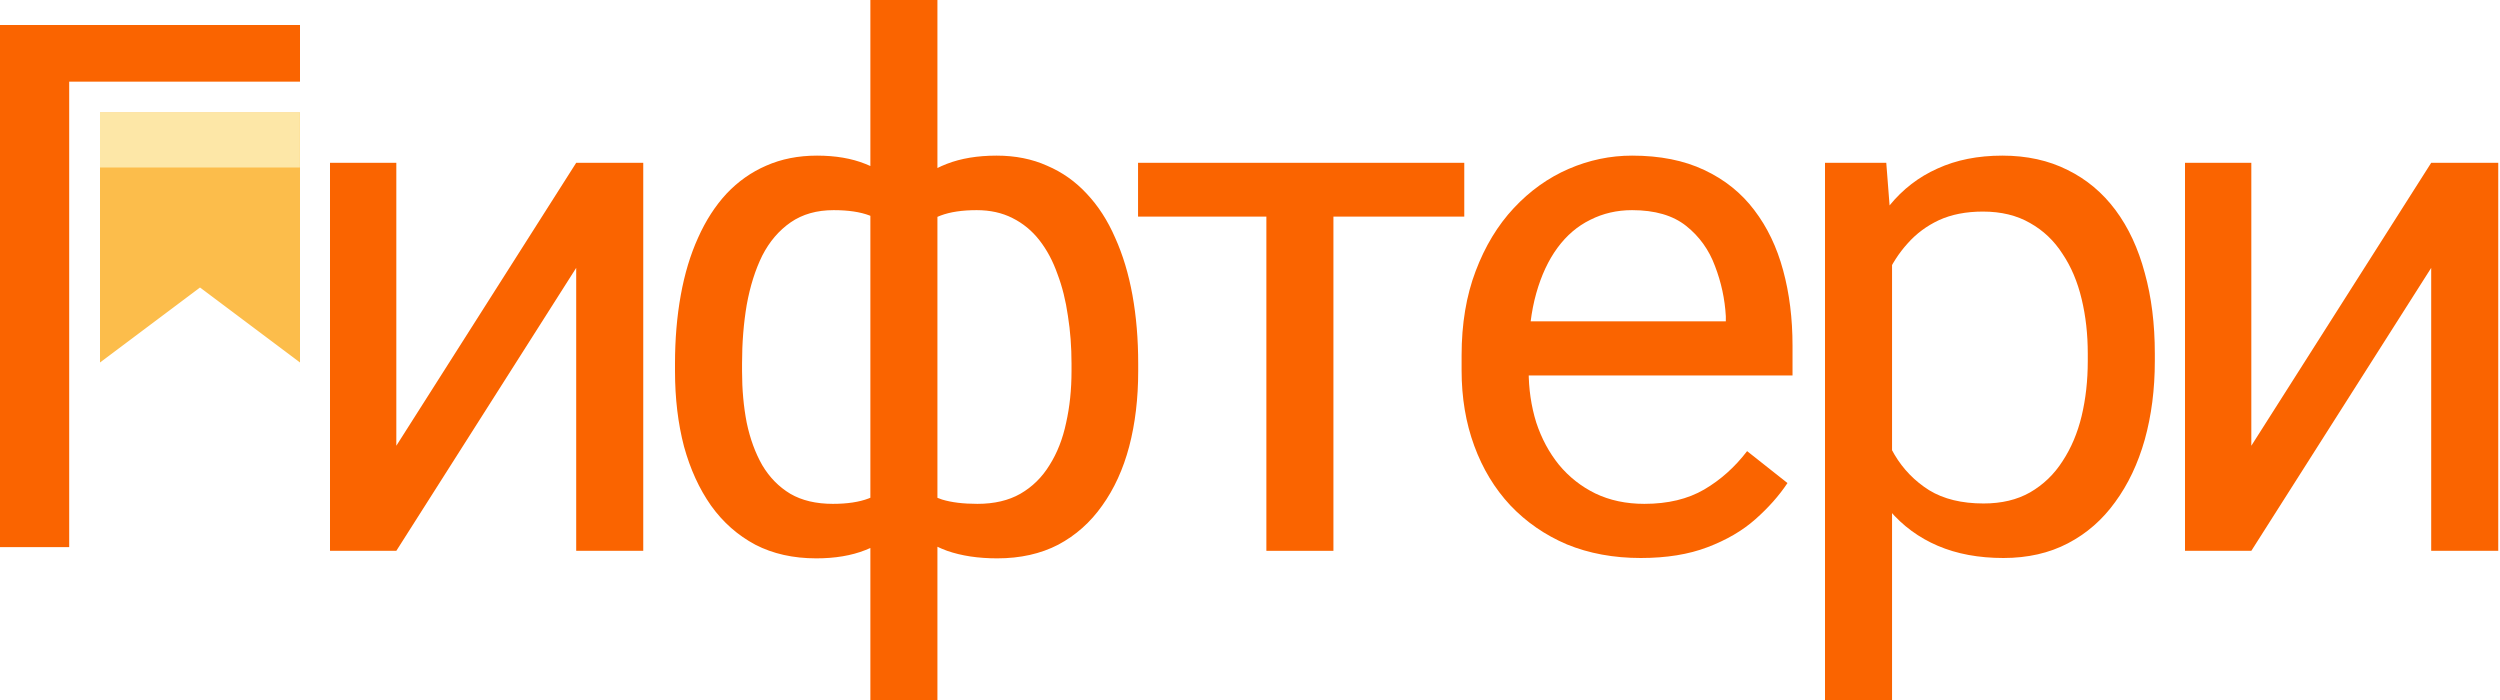
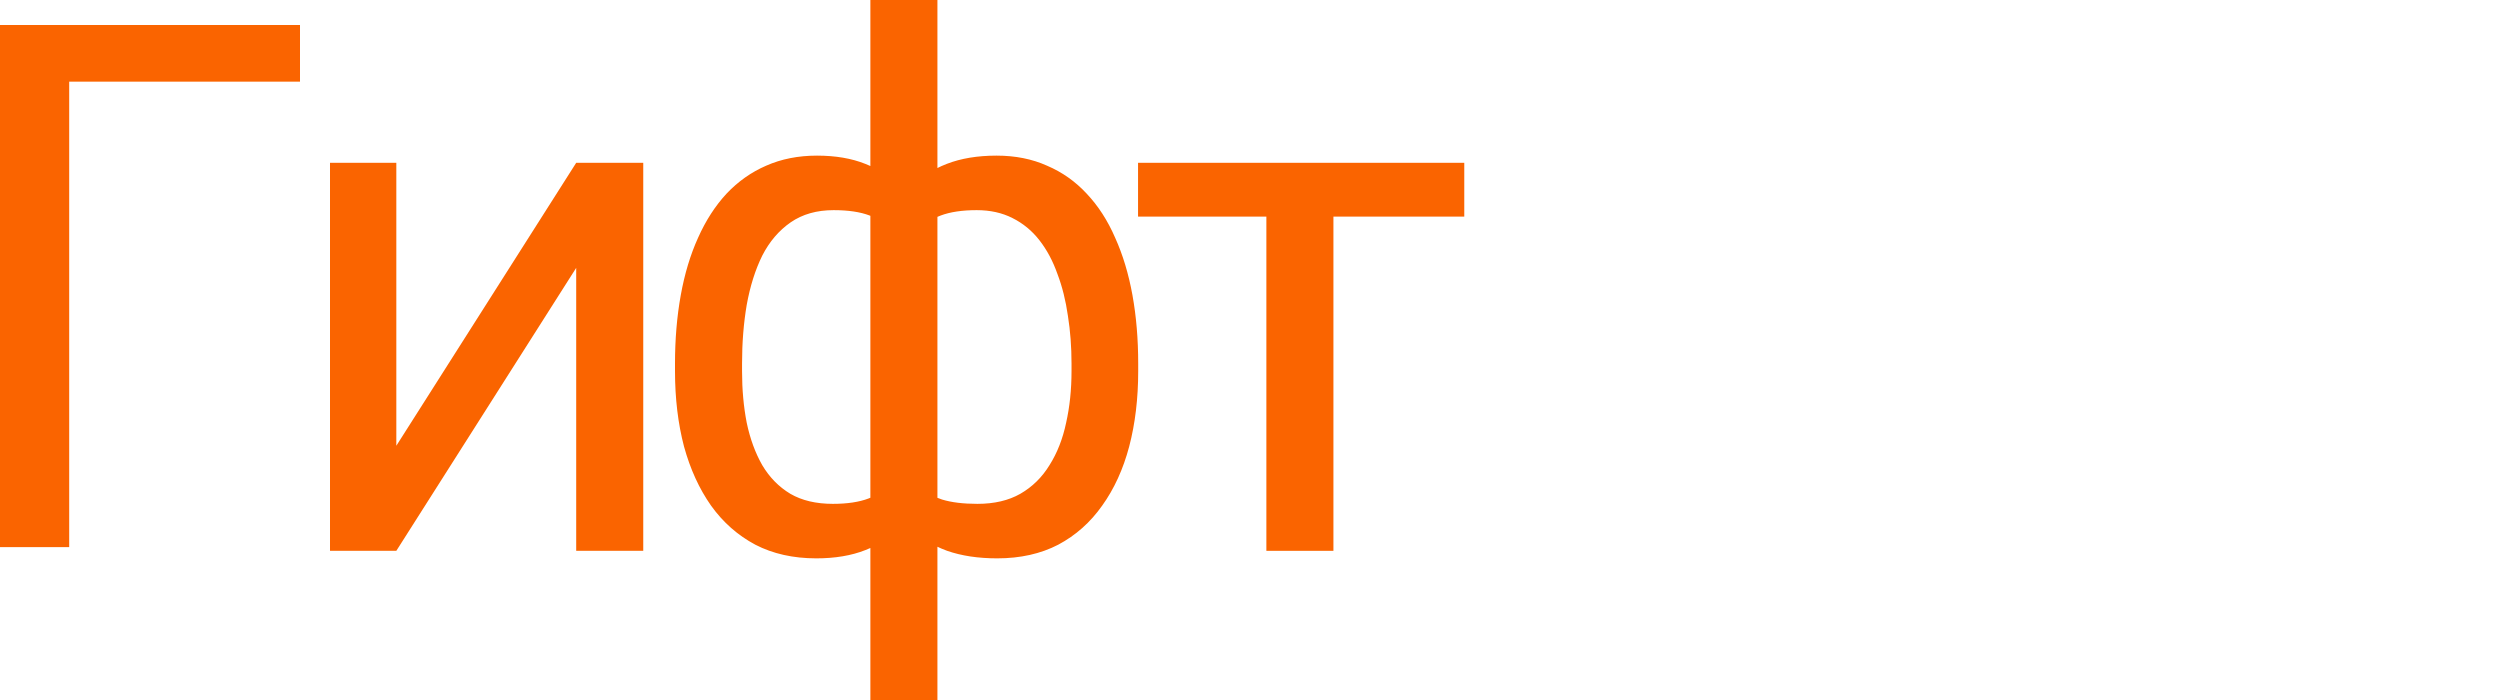
<svg xmlns="http://www.w3.org/2000/svg" width="100" height="28" viewBox="0 0 100 28" fill="none">
  <path d="M12 1V3.266H2.768V21.885H0V1H12Z" fill="#FA6400" />
  <path d="M15.853 17.83L23.048 6.512H25.73V22.033H23.048V10.715L15.853 22.033H13.2V6.512H15.853V17.83Z" fill="#FA6400" />
  <path d="M45.528 14.545V14.846C45.528 15.937 45.408 16.941 45.168 17.859C44.928 18.767 44.567 19.556 44.087 20.225C43.615 20.895 43.029 21.416 42.327 21.789C41.626 22.152 40.813 22.334 39.891 22.334C39.131 22.334 38.463 22.234 37.886 22.033C37.31 21.822 36.819 21.521 36.416 21.129C36.022 20.737 35.704 20.268 35.464 19.723C35.233 19.169 35.075 18.547 34.988 17.859V10.973C35.075 10.237 35.233 9.577 35.464 8.994C35.704 8.411 36.022 7.913 36.416 7.502C36.819 7.091 37.305 6.775 37.872 6.555C38.439 6.335 39.102 6.225 39.862 6.225C40.611 6.225 41.284 6.359 41.88 6.627C42.486 6.885 43.015 7.258 43.467 7.746C43.928 8.234 44.308 8.822 44.606 9.51C44.913 10.189 45.144 10.954 45.298 11.805C45.452 12.656 45.528 13.57 45.528 14.545ZM42.861 14.846V14.545C42.861 13.876 42.813 13.24 42.717 12.637C42.63 12.025 42.491 11.466 42.298 10.959C42.116 10.443 41.876 9.993 41.578 9.611C41.28 9.228 40.919 8.932 40.496 8.721C40.083 8.511 39.607 8.406 39.069 8.406C38.492 8.406 38.011 8.477 37.627 8.621C37.252 8.764 36.959 8.956 36.747 9.195C36.536 9.424 36.382 9.668 36.286 9.926V18.92C36.401 19.131 36.569 19.331 36.791 19.523C37.012 19.704 37.31 19.857 37.684 19.982C38.059 20.096 38.53 20.154 39.097 20.154C39.77 20.154 40.342 20.02 40.813 19.752C41.294 19.475 41.683 19.092 41.981 18.605C42.289 18.117 42.51 17.553 42.645 16.912C42.789 16.271 42.861 15.583 42.861 14.846ZM27 14.846V14.545C27 13.57 27.077 12.656 27.231 11.805C27.384 10.954 27.615 10.189 27.923 9.51C28.23 8.822 28.61 8.234 29.062 7.746C29.523 7.258 30.052 6.885 30.648 6.627C31.254 6.359 31.931 6.225 32.681 6.225C33.421 6.225 34.065 6.335 34.613 6.555C35.171 6.775 35.642 7.091 36.026 7.502C36.411 7.913 36.718 8.411 36.949 8.994C37.18 9.577 37.343 10.237 37.439 10.973V17.586C37.353 18.313 37.194 18.968 36.964 19.551C36.733 20.135 36.425 20.637 36.041 21.057C35.656 21.469 35.18 21.784 34.613 22.004C34.056 22.224 33.402 22.334 32.652 22.334C31.729 22.334 30.917 22.152 30.215 21.789C29.514 21.416 28.922 20.895 28.442 20.225C27.971 19.556 27.61 18.767 27.36 17.859C27.12 16.941 27 15.937 27 14.846ZM29.682 14.545V14.846C29.682 15.583 29.744 16.271 29.869 16.912C30.004 17.553 30.211 18.117 30.489 18.605C30.778 19.092 31.153 19.475 31.614 19.752C32.075 20.02 32.643 20.154 33.316 20.154C33.892 20.154 34.368 20.082 34.743 19.939C35.118 19.795 35.416 19.609 35.637 19.379C35.858 19.15 36.026 18.91 36.142 18.662V9.926C36.045 9.668 35.887 9.424 35.666 9.195C35.454 8.956 35.161 8.764 34.786 8.621C34.411 8.477 33.931 8.406 33.344 8.406C32.672 8.406 32.099 8.568 31.628 8.893C31.157 9.219 30.778 9.663 30.489 10.227C30.211 10.792 30.004 11.447 29.869 12.193C29.744 12.929 29.682 13.713 29.682 14.545ZM34.815 28V0H37.497V28H34.815Z" fill="#FA6400" />
  <path d="M53.337 6.512V22.033H50.655V6.512H53.337ZM58.571 6.512V8.664H45.522V6.512H58.571Z" fill="#FA6400" />
-   <path d="M65.63 22.32C64.544 22.32 63.559 22.138 62.674 21.775C61.8 21.402 61.045 20.881 60.41 20.211C59.786 19.542 59.305 18.748 58.969 17.83C58.632 16.912 58.464 15.908 58.464 14.818V14.215C58.464 12.953 58.651 11.829 59.026 10.844C59.401 9.85 59.911 9.008 60.555 8.32C61.199 7.631 61.929 7.11 62.746 6.756C63.563 6.402 64.409 6.225 65.284 6.225C66.399 6.225 67.361 6.417 68.168 6.799C68.985 7.182 69.653 7.717 70.172 8.406C70.691 9.085 71.076 9.888 71.326 10.816C71.576 11.734 71.701 12.738 71.701 13.828V15.018H60.05V12.852H69.033V12.652C68.995 11.963 68.85 11.294 68.6 10.643C68.36 9.993 67.976 9.458 67.447 9.037C66.918 8.616 66.197 8.406 65.284 8.406C64.678 8.406 64.121 8.535 63.611 8.793C63.102 9.042 62.665 9.415 62.299 9.912C61.934 10.409 61.651 11.016 61.449 11.734C61.247 12.451 61.146 13.278 61.146 14.215V14.818C61.146 15.554 61.247 16.247 61.449 16.898C61.66 17.538 61.963 18.102 62.357 18.59C62.761 19.078 63.246 19.46 63.813 19.738C64.39 20.015 65.044 20.154 65.774 20.154C66.716 20.154 67.514 19.962 68.168 19.58C68.822 19.197 69.394 18.686 69.884 18.045L71.499 19.322C71.162 19.829 70.734 20.311 70.215 20.77C69.696 21.23 69.057 21.602 68.298 21.889C67.548 22.176 66.659 22.32 65.63 22.32Z" fill="#FA6400" />
-   <path d="M75.682 9.496V28H73V6.512H75.451L75.682 9.496ZM86.193 14.143V14.445C86.193 15.573 86.059 16.62 85.79 17.586C85.52 18.542 85.126 19.374 84.607 20.082C84.098 20.79 83.468 21.34 82.718 21.732C81.969 22.124 81.108 22.32 80.137 22.32C79.147 22.32 78.272 22.157 77.513 21.832C76.754 21.507 76.11 21.034 75.581 20.412C75.052 19.79 74.629 19.044 74.312 18.174C74.004 17.304 73.793 16.324 73.678 15.234V13.627C73.793 12.48 74.009 11.452 74.326 10.543C74.644 9.635 75.062 8.86 75.581 8.219C76.11 7.569 76.749 7.077 77.499 6.742C78.249 6.398 79.114 6.225 80.094 6.225C81.075 6.225 81.945 6.417 82.704 6.799C83.463 7.172 84.103 7.708 84.622 8.406C85.141 9.104 85.53 9.941 85.79 10.916C86.059 11.882 86.193 12.958 86.193 14.143ZM83.511 14.445V14.143C83.511 13.369 83.43 12.642 83.266 11.963C83.103 11.275 82.848 10.672 82.502 10.156C82.166 9.63 81.733 9.219 81.204 8.922C80.676 8.616 80.046 8.463 79.316 8.463C78.643 8.463 78.056 8.578 77.556 8.807C77.066 9.037 76.648 9.348 76.302 9.74C75.956 10.122 75.672 10.562 75.451 11.059C75.24 11.547 75.081 12.054 74.975 12.58V16.295C75.168 16.965 75.437 17.596 75.783 18.189C76.129 18.772 76.59 19.245 77.167 19.609C77.744 19.962 78.47 20.139 79.344 20.139C80.065 20.139 80.685 19.991 81.204 19.695C81.733 19.389 82.166 18.973 82.502 18.447C82.848 17.921 83.103 17.318 83.266 16.639C83.43 15.951 83.511 15.219 83.511 14.445Z" fill="#FA6400" />
-   <path d="M90.053 17.83L97.248 6.512H99.93V22.033H97.248V10.715L90.053 22.033H87.4V6.512H90.053V17.83Z" fill="#FA6400" />
-   <path d="M12 4.5H4V14.5L8 11.5L12 14.5V4.5Z" fill="#FCBD4B" />
-   <path d="M11.996 4.5H4V6.7H11.996V4.5Z" fill="#FDE7A7" />
</svg>